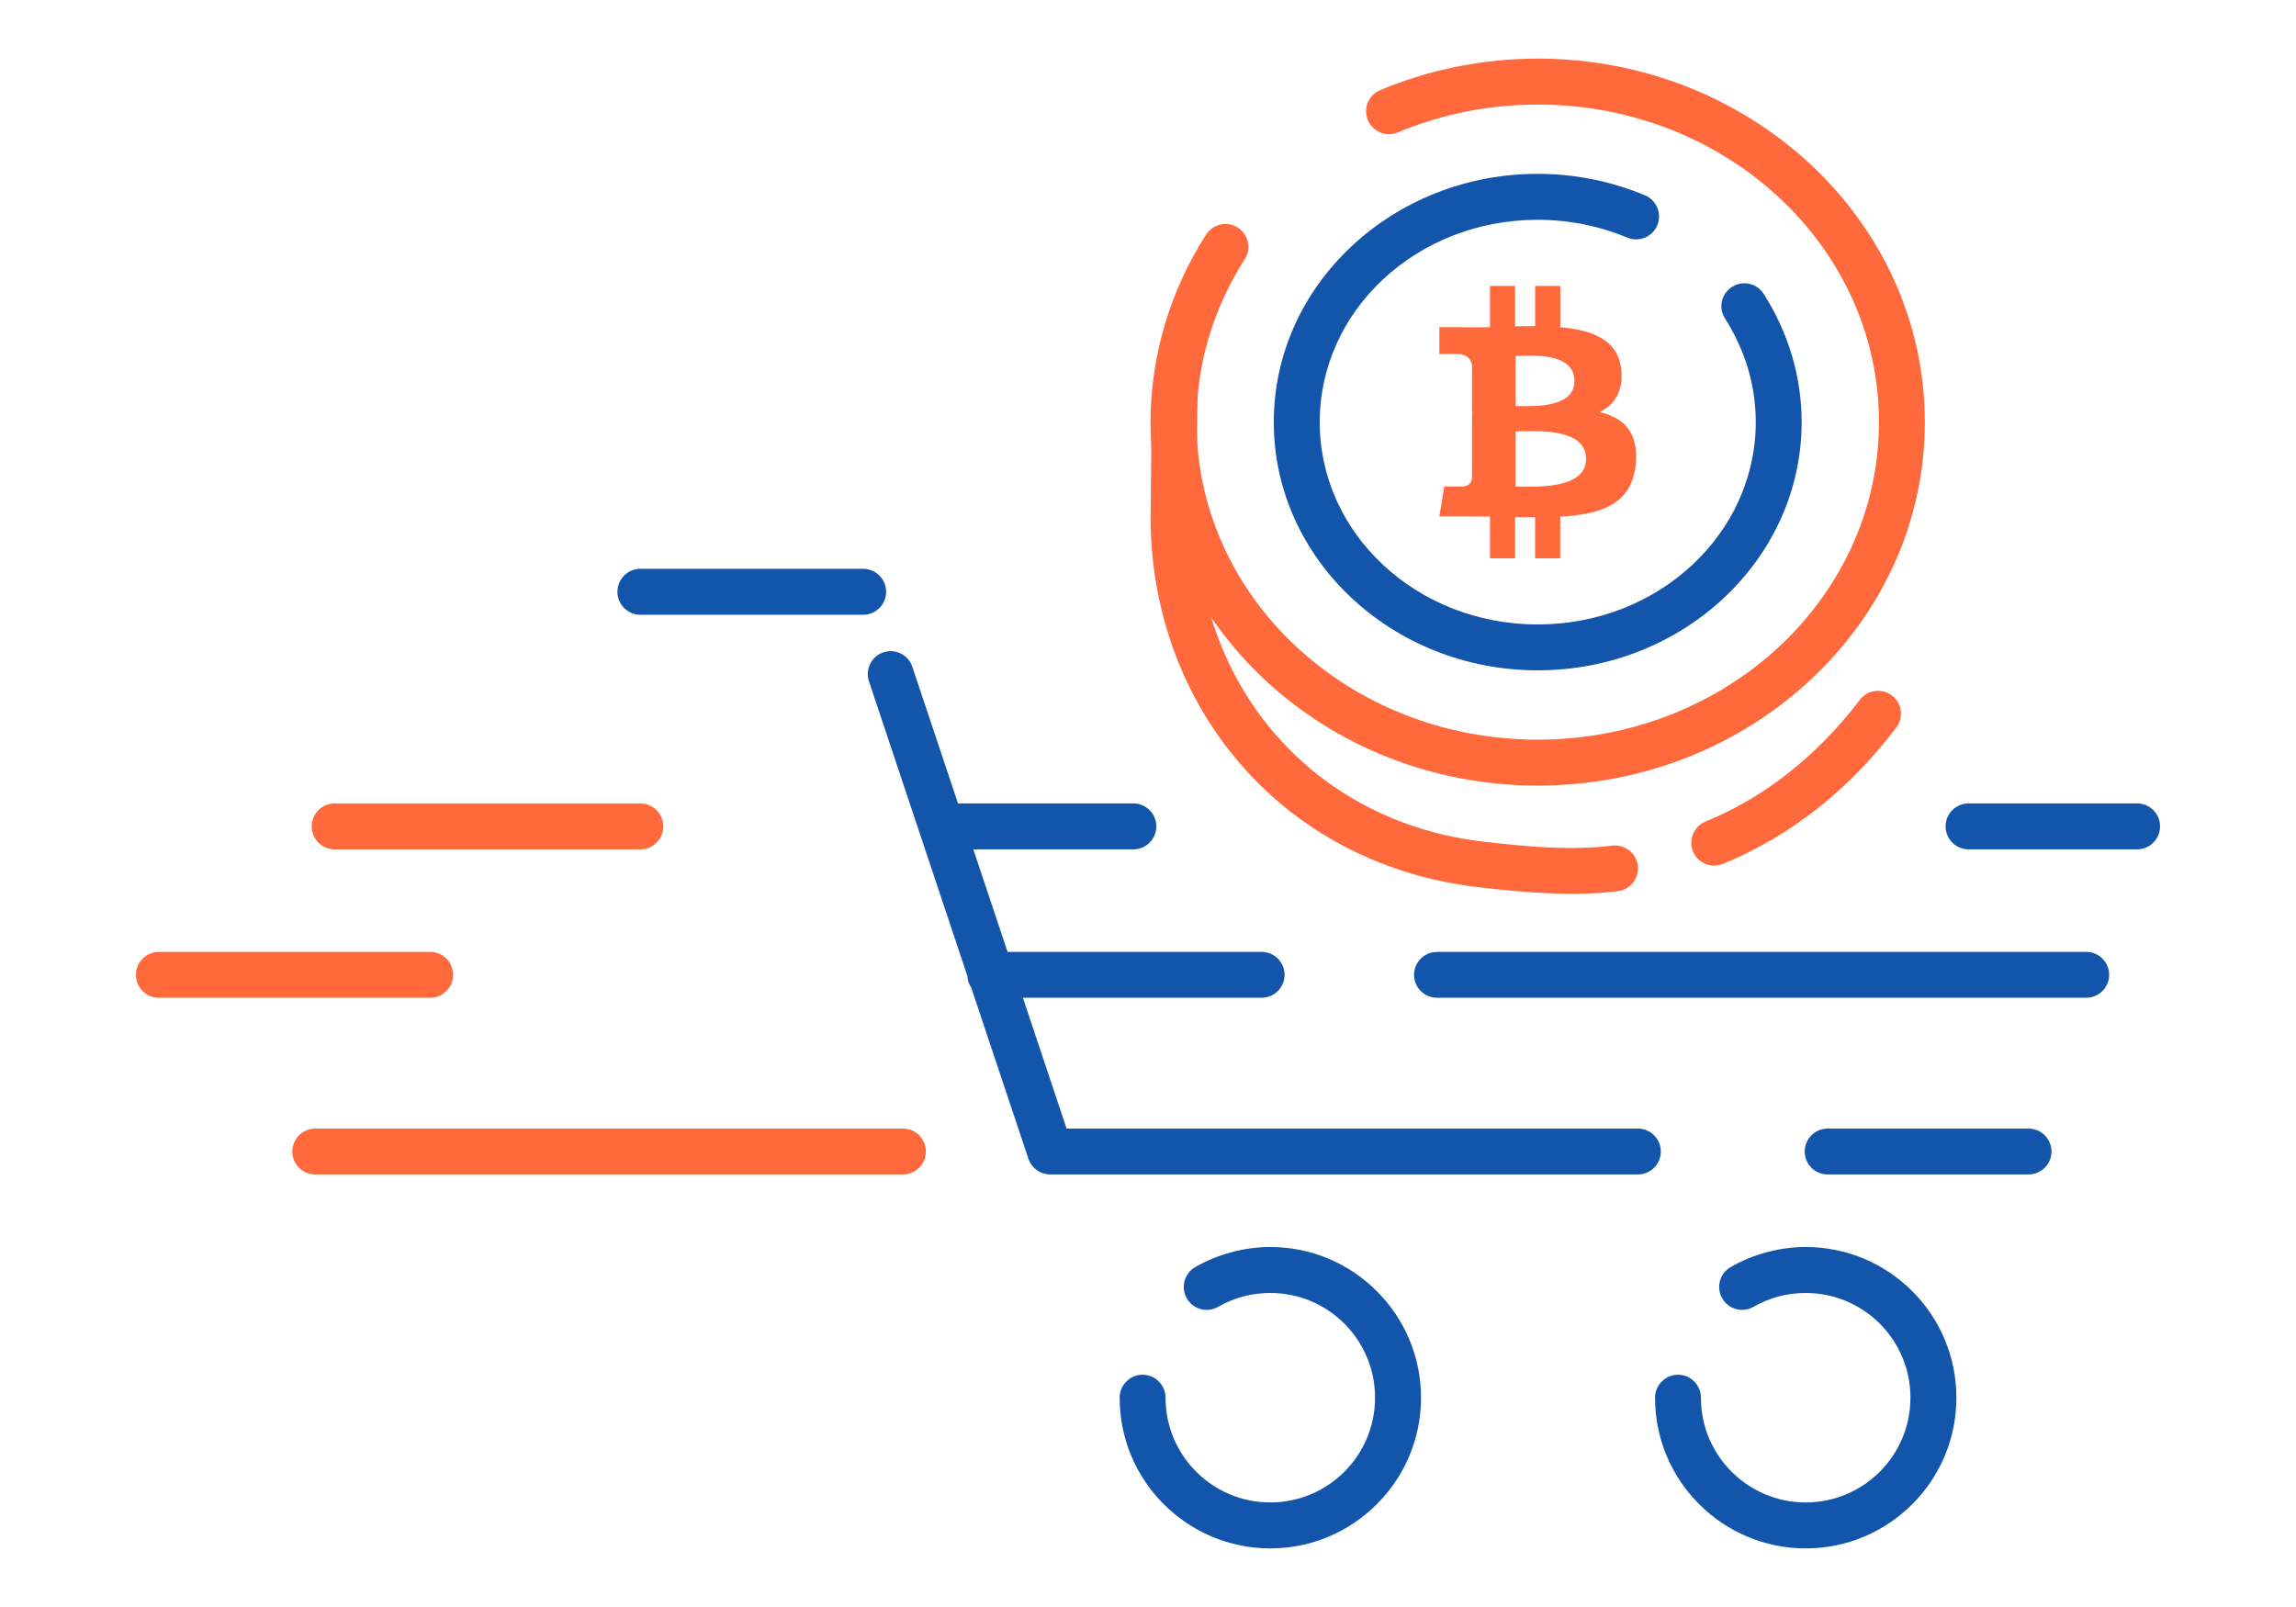
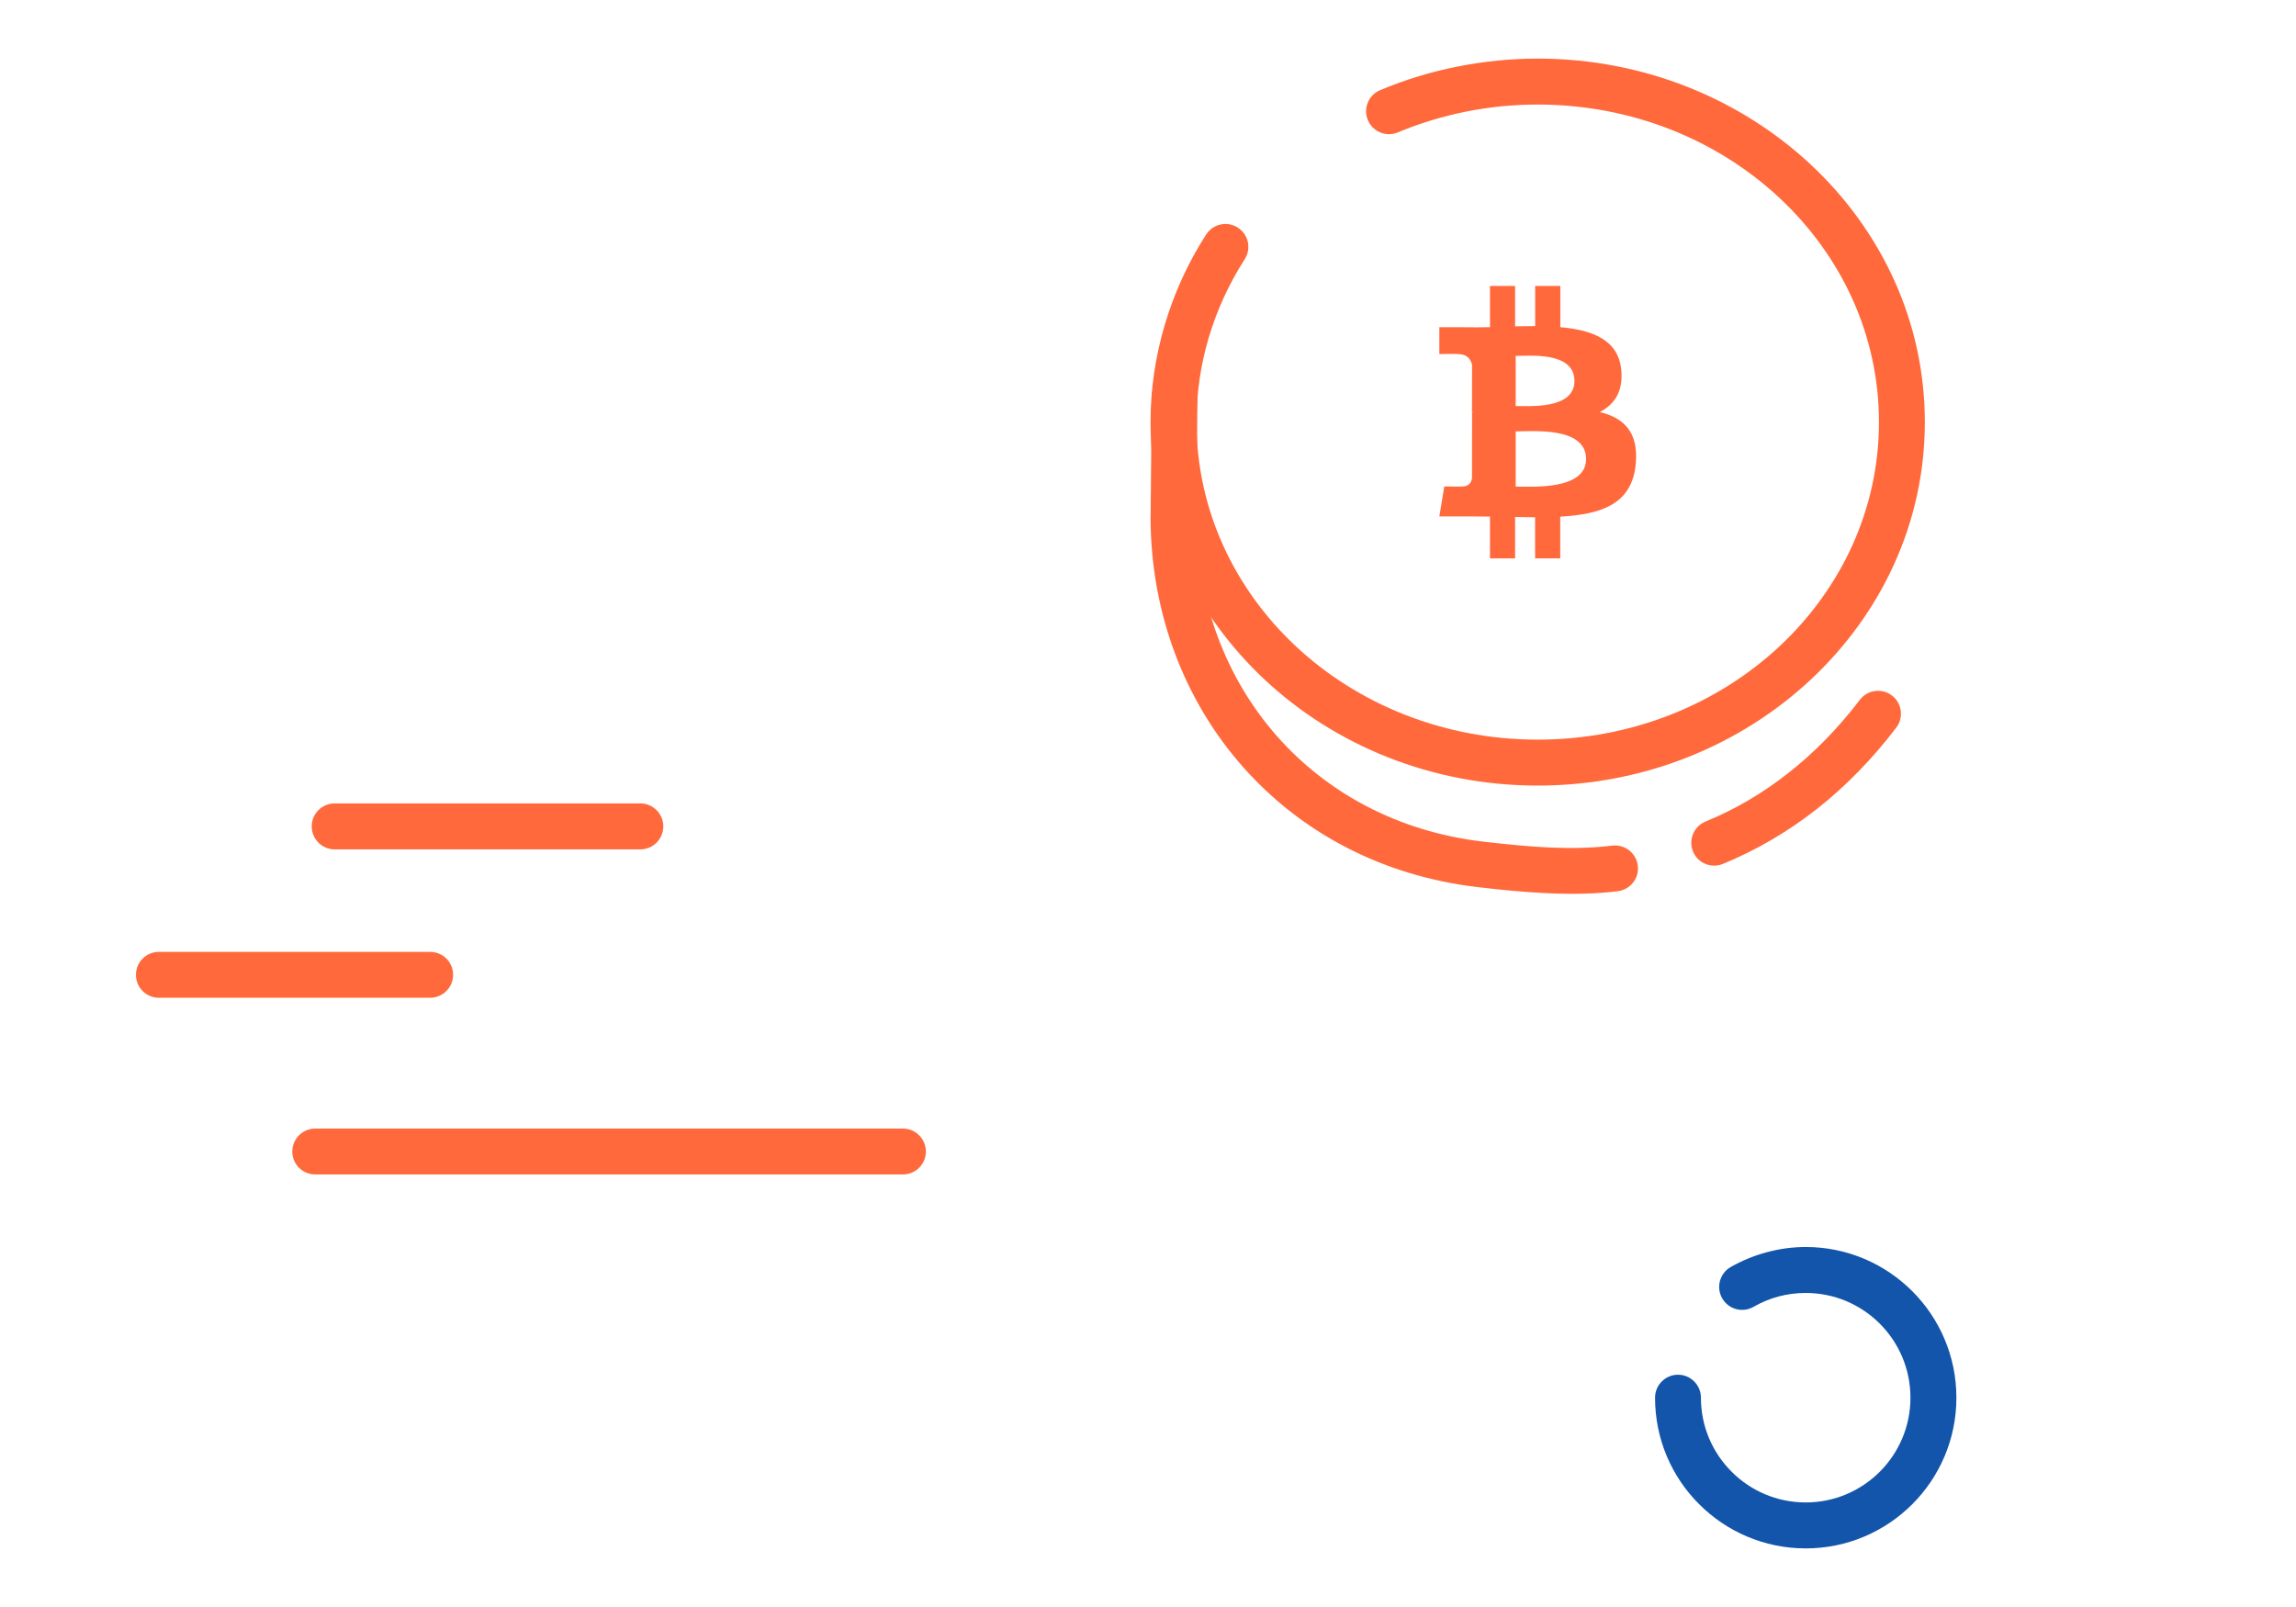
<svg xmlns="http://www.w3.org/2000/svg" xml:space="preserve" width="300px" height="210px" version="1.1" style="shape-rendering:geometricPrecision; text-rendering:geometricPrecision; image-rendering:optimizeQuality; fill-rule:evenodd; clip-rule:evenodd" viewBox="0 0 2742.9 1920">
  <defs>
    <style type="text/css">
   
    .fil0 {fill:none}
    .fil2 {fill:#1255ab;fill-rule:nonzero}
    .fil3 {fill:#1255ab;fill-rule:nonzero}
    .fil1 {fill:#ff693b;fill-rule:nonzero}
    .fil4 {fill:#ff693b;fill-rule:nonzero}
   
  </style>
  </defs>
  <g id="Layer_x0020_1">
    <g id="_2110050295520">
      <rect class="fil0" width="2742.9" height="1920" />
      <path class="fil1" d="M1375.9 474.1c0.1,-15.1 12.4,-27.2 27.5,-27.1 15.1,0.1 27.2,12.5 27.1,27.6l-1.2 142.2 0.1 0c0,101.3 35,193.4 96.1,262.7 59.8,67.8 144.6,114.1 246,126 27.9,3.2 54.8,6 80.3,7.1 25.2,1.1 50,0.7 74.4,-2.3 15,-1.7 28.6,9 30.4,24 1.8,15.1 -9,28.7 -24,30.5 -27,3.3 -54.7,3.7 -83.1,2.4 -28.2,-1.2 -56,-4 -84.2,-7.3 -115.6,-13.6 -212.5,-66.5 -280.9,-144.2 -69.8,-79.2 -109.9,-184 -109.9,-298.9l0.1 0 1.3 -142.7zm682.3 558.1c-14,5.7 -29.9,-0.9 -35.7,-14.9 -5.7,-14 1,-29.9 14.9,-35.7 35,-14.3 68.2,-33.7 99.4,-58.3 30.6,-24.1 59.1,-53.1 85.1,-87.2 9.1,-12 26.3,-14.3 38.3,-5.1 12,9.1 14.3,26.3 5.2,38.3 -28.9,37.9 -60.6,70.2 -94.7,97.1 -35,27.5 -72.6,49.4 -112.5,65.8z" />
-       <path class="fil2" d="M1965.1 233.3c13.9,5.8 20.6,21.9 14.8,35.8 -5.8,14 -21.9,20.6 -35.8,14.8 -16.8,-7 -34.3,-12.3 -52.3,-15.9 -18,-3.6 -36.3,-5.4 -54.8,-5.4 -72.4,0 -137.8,27.2 -184.9,71.3 -46.7,43.6 -75.5,103.9 -75.5,170.4 0,66.6 28.8,126.8 75.5,170.4 47.1,44.1 112.5,71.4 184.9,71.4 72.4,0 137.8,-27.3 184.9,-71.4 46.7,-43.6 75.6,-103.8 75.6,-170.4 0,-21.9 -3.2,-43.5 -9.3,-64.1 -6.2,-20.8 -15.4,-40.8 -27.4,-59.6 -8.2,-12.7 -4.5,-29.7 8.3,-37.8 12.7,-8.2 29.6,-4.5 37.8,8.2 14.8,23.1 26.1,47.9 33.8,73.7 7.7,26 11.6,52.7 11.6,79.6 0,82.2 -35.6,156.5 -93.1,210.3 -57,53.3 -135.6,86.3 -222.2,86.3 -86.6,0 -165.1,-33 -222.2,-86.3 -57.5,-53.8 -93.1,-128.1 -93.1,-210.3 0,-82.1 35.6,-156.5 93.1,-210.2 57.1,-53.4 135.6,-86.4 222.2,-86.4 22,0 44,2.2 65.5,6.5 21.3,4.2 42.3,10.7 62.6,19.1z" />
      <path class="fil1" d="M1669.8 158.2c-13.9,5.8 -29.9,-0.8 -35.7,-14.8 -5.8,-13.9 0.8,-29.9 14.7,-35.7 29.8,-12.5 60.6,-21.9 92,-28.1 31.6,-6.3 63.8,-9.6 96.2,-9.6 127.2,0 242.6,48.5 326.3,126.7 84.2,78.7 136.2,187.5 136.2,307.6 0,120.2 -52,228.9 -136.2,307.6 -83.7,78.3 -199.1,126.7 -326.3,126.7 -127.2,0 -242.6,-48.4 -326.3,-126.7 -84.1,-78.7 -136.2,-187.4 -136.2,-307.6 0,-39.4 5.8,-78.5 17,-116.3 11.2,-37.8 27.7,-74.1 49.4,-107.8 8.2,-12.7 25.1,-16.4 37.8,-8.3 12.8,8.2 16.5,25.1 8.3,37.8 -18.9,29.5 -33.3,61 -43,93.7 -9.7,32.6 -14.6,66.5 -14.6,100.9 0,104.5 45.3,199.2 118.6,267.8 73.8,68.9 175.9,111.6 289,111.6 113.1,0 215.2,-42.7 289,-111.6 73.3,-68.6 118.7,-163.3 118.7,-267.8 0,-104.5 -45.4,-199.2 -118.7,-267.7 -73.8,-69 -175.9,-111.7 -289,-111.7 -28.8,0 -57.5,2.8 -85.5,8.4 -28.1,5.6 -55.5,14 -81.7,24.9z" />
-       <path class="fil3" d="M765 734.5c-15.1,0 -27.4,-12.3 -27.4,-27.4 0,-15.2 12.3,-27.5 27.4,-27.5l266.2 0c15.1,0 27.4,12.3 27.4,27.5 0,15.1 -12.3,27.4 -27.4,27.4l-266.2 0zm1788.1 225.4c15.1,0 27.4,12.3 27.4,27.4 0,15.2 -12.3,27.5 -27.4,27.5l-201.3 0c-15.2,0 -27.5,-12.3 -27.5,-27.5 0,-15.1 12.3,-27.4 27.5,-27.4l201.3 0zm-1199.1 0c15.1,0 27.4,12.3 27.4,27.4 0,15.2 -12.3,27.5 -27.4,27.5l-191.2 0 40.9 122.5 303.4 0c15.2,0 27.5,12.2 27.5,27.4 0,15.1 -12.3,27.4 -27.5,27.4l-285.1 0 52.2 156.3 682.4 0c15.2,0 27.5,12.3 27.5,27.4 0,15.2 -12.3,27.4 -27.5,27.4l-702 0 0 0c-11.5,0 -22.1,-7.3 -26,-18.7l-68.3 -204.5c-2.7,-4 -4.3,-8.8 -4.6,-13.9l-117.6 -352.1c-4.8,-14.3 2.9,-29.8 17.2,-34.6 14.4,-4.8 29.9,2.9 34.6,17.3l54.6 163.2 209.5 0zm1138.3 177.4c15.1,0 27.4,12.2 27.4,27.4 0,15.1 -12.3,27.4 -27.4,27.4l-775.5 0c-15.2,0 -27.5,-12.3 -27.5,-27.4 0,-15.2 12.3,-27.4 27.5,-27.4l775.5 0zm-308.9 265.9c-15.1,0 -27.4,-12.2 -27.4,-27.4 0,-15.1 12.3,-27.4 27.4,-27.4l239.9 0c15.2,0 27.5,12.3 27.5,27.4 0,15.2 -12.3,27.4 -27.5,27.4l-239.9 0z" />
-       <path class="fil3" d="M1455.2 1561.4c-13.1,7.5 -29.9,3 -37.4,-10.2 -7.5,-13.1 -2.9,-29.9 10.2,-37.4 13.5,-7.7 28.1,-13.7 43.3,-17.7 15.2,-4.1 30.7,-6.2 46.3,-6.2 49.7,0 94.7,20.2 127.2,52.8 32.6,32.5 52.8,77.5 52.8,127.3 0,49.7 -20.2,94.7 -52.8,127.2 -32.5,32.6 -77.5,52.8 -127.2,52.8 -49.7,0 -94.7,-20.2 -127.3,-52.8 -32.6,-32.5 -52.7,-77.5 -52.7,-127.2 0,-15.2 12.2,-27.5 27.4,-27.5 15.1,0 27.4,12.3 27.4,27.5 0,34.5 14,65.8 36.7,88.4 22.6,22.7 53.9,36.7 88.5,36.7 34.5,0 65.8,-14 88.5,-36.7 22.6,-22.6 36.6,-53.9 36.6,-88.4 0,-34.6 -14,-65.9 -36.6,-88.5 -22.7,-22.7 -54,-36.7 -88.5,-36.7 -11.1,0 -22,1.4 -32.4,4.2 -10.3,2.7 -20.4,6.9 -30,12.4z" />
      <path class="fil3" d="M2094.8 1561.4c-13.1,7.5 -29.8,3 -37.4,-10.2 -7.5,-13.1 -2.9,-29.9 10.2,-37.4 13.6,-7.7 28.1,-13.7 43.3,-17.7 15.2,-4.1 30.7,-6.2 46.3,-6.2 49.7,0 94.7,20.2 127.3,52.8 32.5,32.5 52.7,77.5 52.7,127.3 0,49.7 -20.2,94.7 -52.7,127.2 -32.6,32.6 -77.6,52.8 -127.3,52.8 -49.7,0 -94.7,-20.2 -127.3,-52.8 -32.6,-32.5 -52.7,-77.5 -52.7,-127.2 0,-15.2 12.3,-27.5 27.4,-27.5 15.1,0 27.4,12.3 27.4,27.5 0,34.5 14,65.8 36.7,88.4 22.6,22.7 53.9,36.7 88.5,36.7 34.5,0 65.8,-14 88.5,-36.7 22.6,-22.6 36.6,-53.9 36.6,-88.4 0,-34.6 -14,-65.9 -36.6,-88.5 -22.7,-22.7 -54,-36.7 -88.5,-36.7 -11.1,0 -22,1.4 -32.4,4.2 -10.3,2.7 -20.4,6.9 -30,12.4z" />
      <path class="fil4" d="M376.6 1403.2c-15.2,0 -27.4,-12.2 -27.4,-27.4 0,-15.1 12.2,-27.4 27.4,-27.4l702.1 0c15.1,0 27.4,12.3 27.4,27.4 0,15.2 -12.3,27.4 -27.4,27.4l-702.1 0z" />
      <path class="fil4" d="M513.8 1137.3c15.2,0 27.5,12.2 27.5,27.4 0,15.1 -12.3,27.4 -27.5,27.4l-324 0c-15.2,0 -27.4,-12.3 -27.4,-27.4 0,-15.2 12.2,-27.4 27.4,-27.4l324 0z" />
      <path class="fil4" d="M765 959.9c15.1,0 27.4,12.3 27.4,27.4 0,15.2 -12.3,27.5 -27.4,27.5l-365.2 0c-15.2,0 -27.4,-12.3 -27.4,-27.5 0,-15.1 12.2,-27.4 27.4,-27.4l365.2 0z" />
      <path class="fil4" d="M1936.8 441.8c-3.4,-35.6 -34.1,-47.5 -72.8,-50.9l0 -49.3 -30 0 0 48c-7.9,0 -16,0.1 -24,0.3l0 -48.3 -30 0 0 49.3c-6.5,0.1 -12.9,0.2 -19.1,0.2l0 -0.1 -41.4 -0.1 0 32.1c0,0 22.2,-0.4 21.8,0 12.2,0 16.1,7.1 17.3,13.1l-0.1 56.2c0.9,0 2,0.1 3.2,0.2 -1,0 -2,0 -3.1,0l-0.1 78.7c-0.5,3.9 -2.8,10 -11.2,10 0.3,0.3 -21.9,0 -21.9,0l-5.9 35.8 39 0c7.3,0 14.4,0.2 21.5,0.2l0 49.9 30 0 0 -49.4c8.2,0.2 16.2,0.3 23.9,0.3l0 49.1 30 0 0 -49.8c50.5,-2.9 85.8,-15.6 90.2,-63 3.6,-38.1 -14.4,-55.2 -43,-62 17.4,-8.9 28.3,-24.5 25.7,-50.5zm-42 106.6l0 0c0,37.3 -63.8,33 -84.1,33l0 -66c20.3,0 84.1,-5.9 84.1,33zm-13.9 -93.2l0 0c0,33.9 -53.3,29.9 -70.2,29.9l0 -59.9c16.9,0 70.2,-5.4 70.2,30z" />
    </g>
  </g>
</svg>